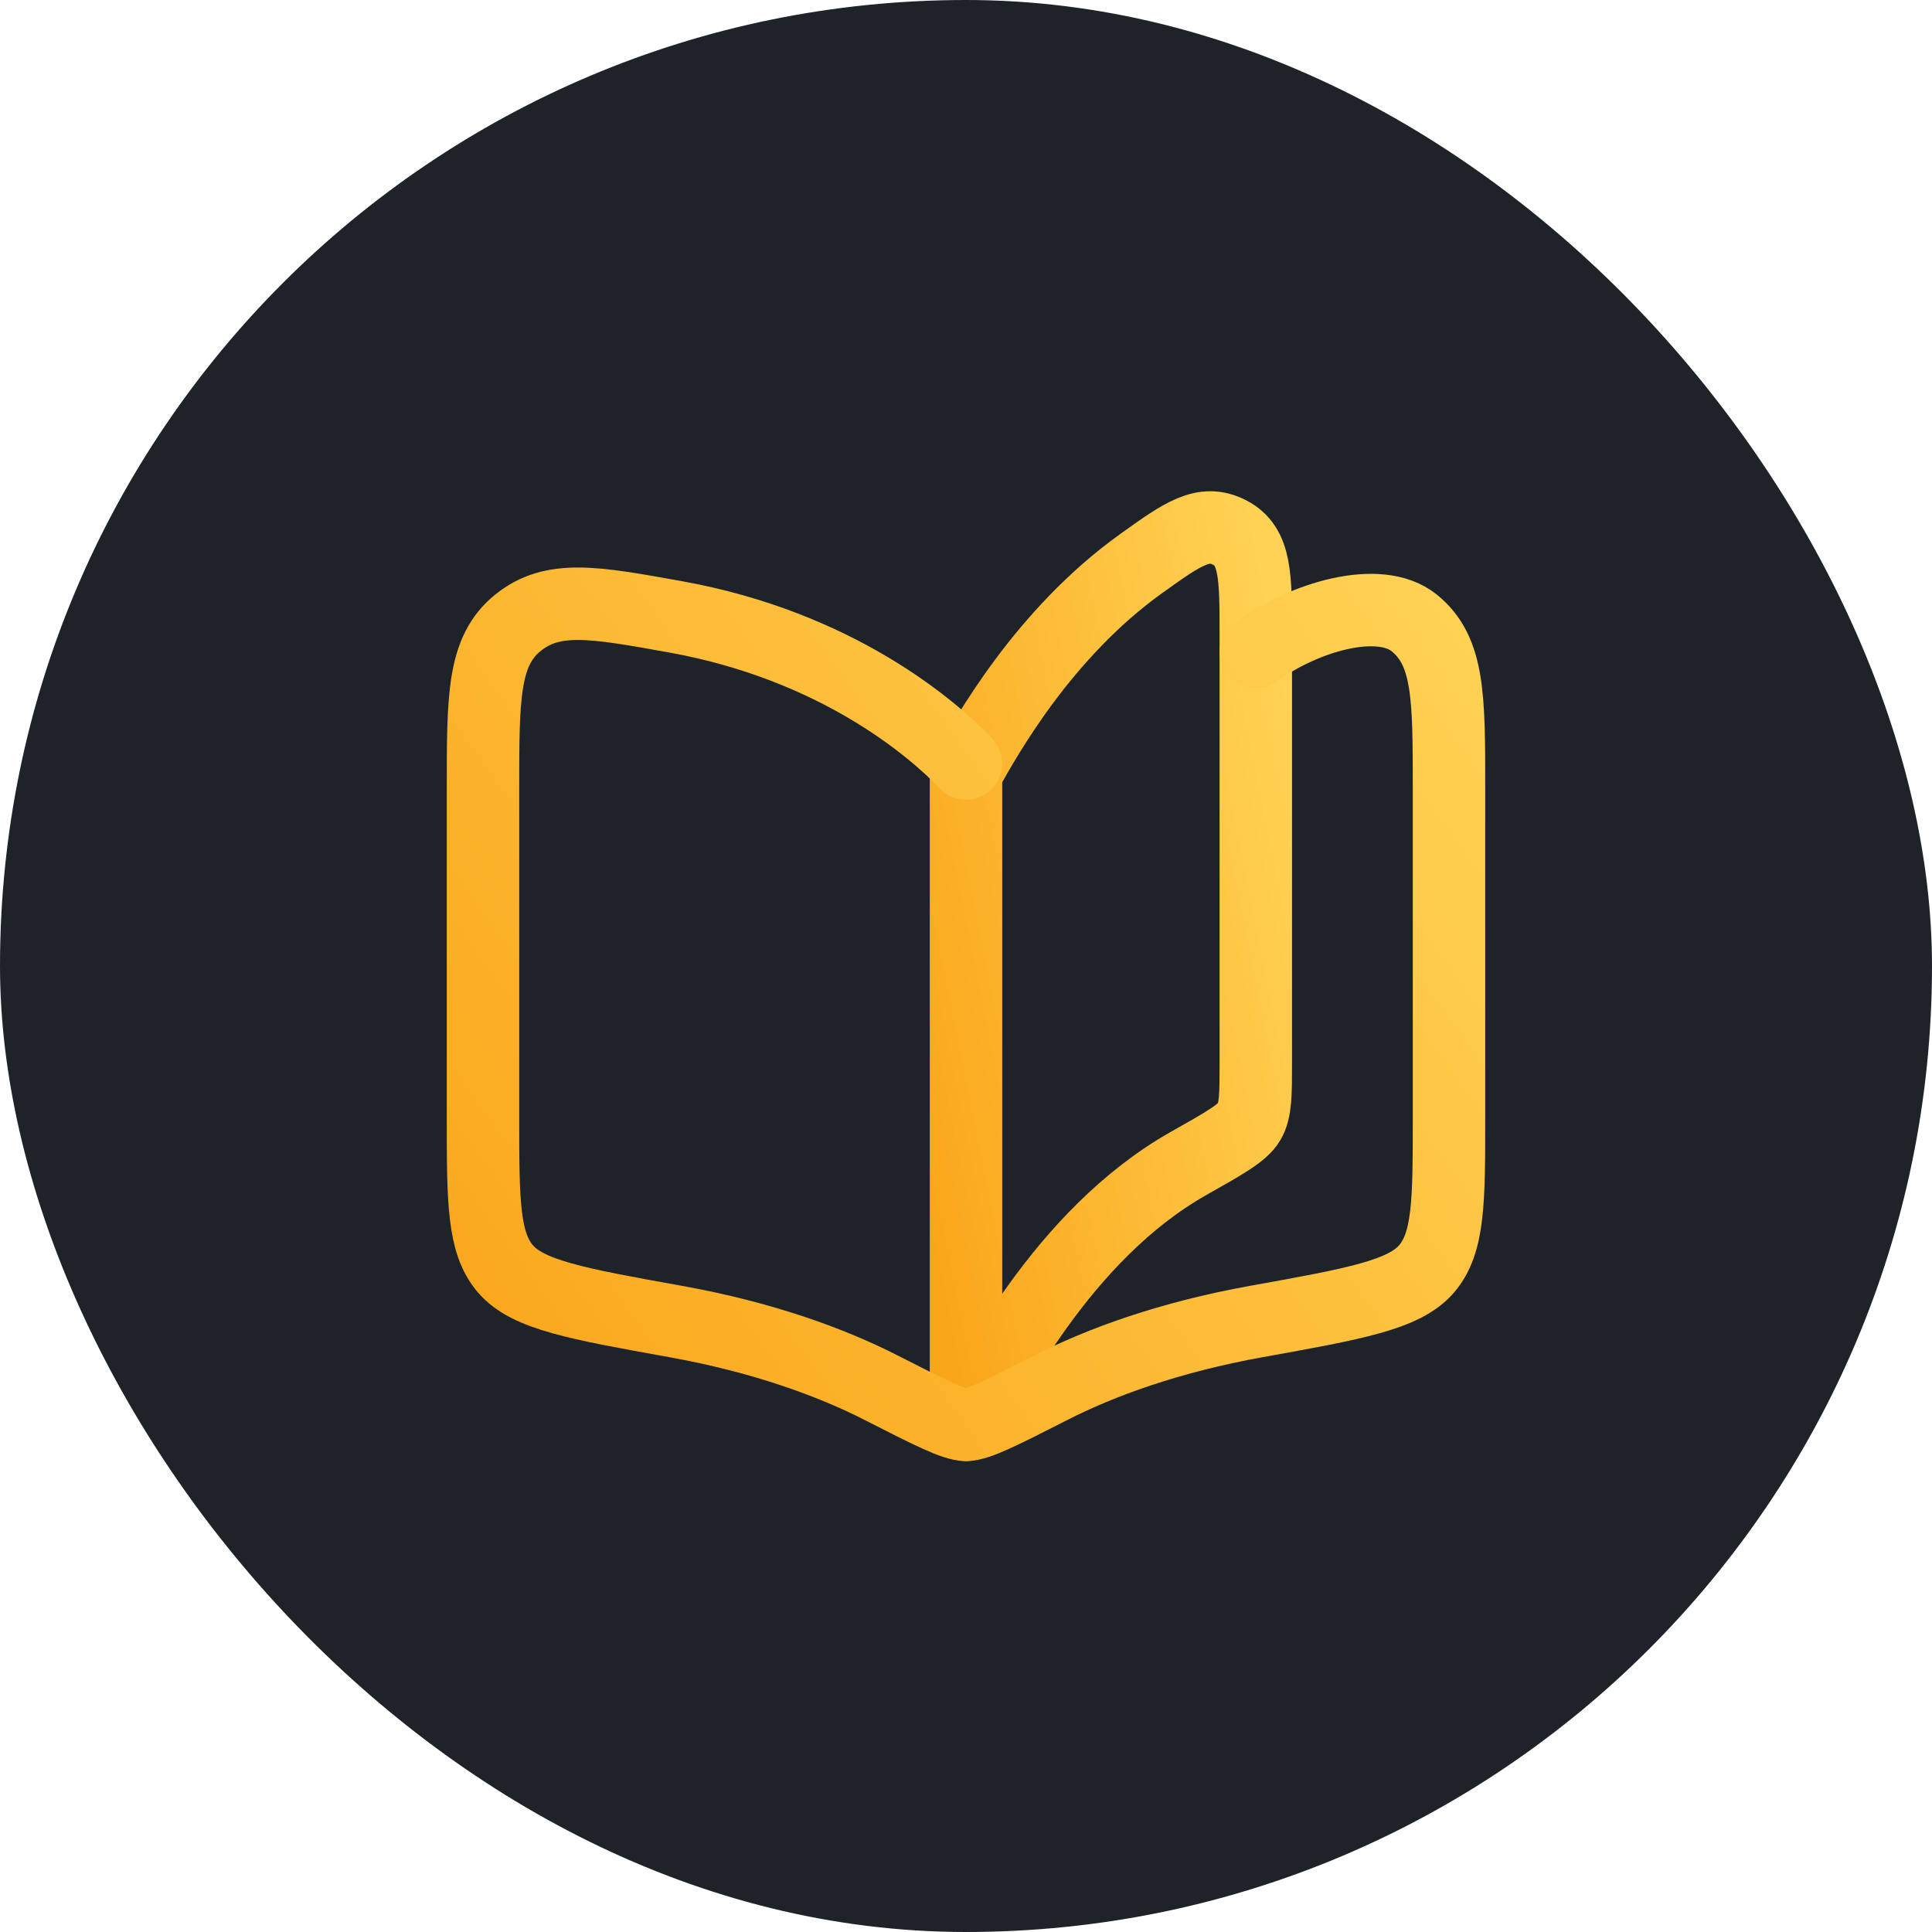
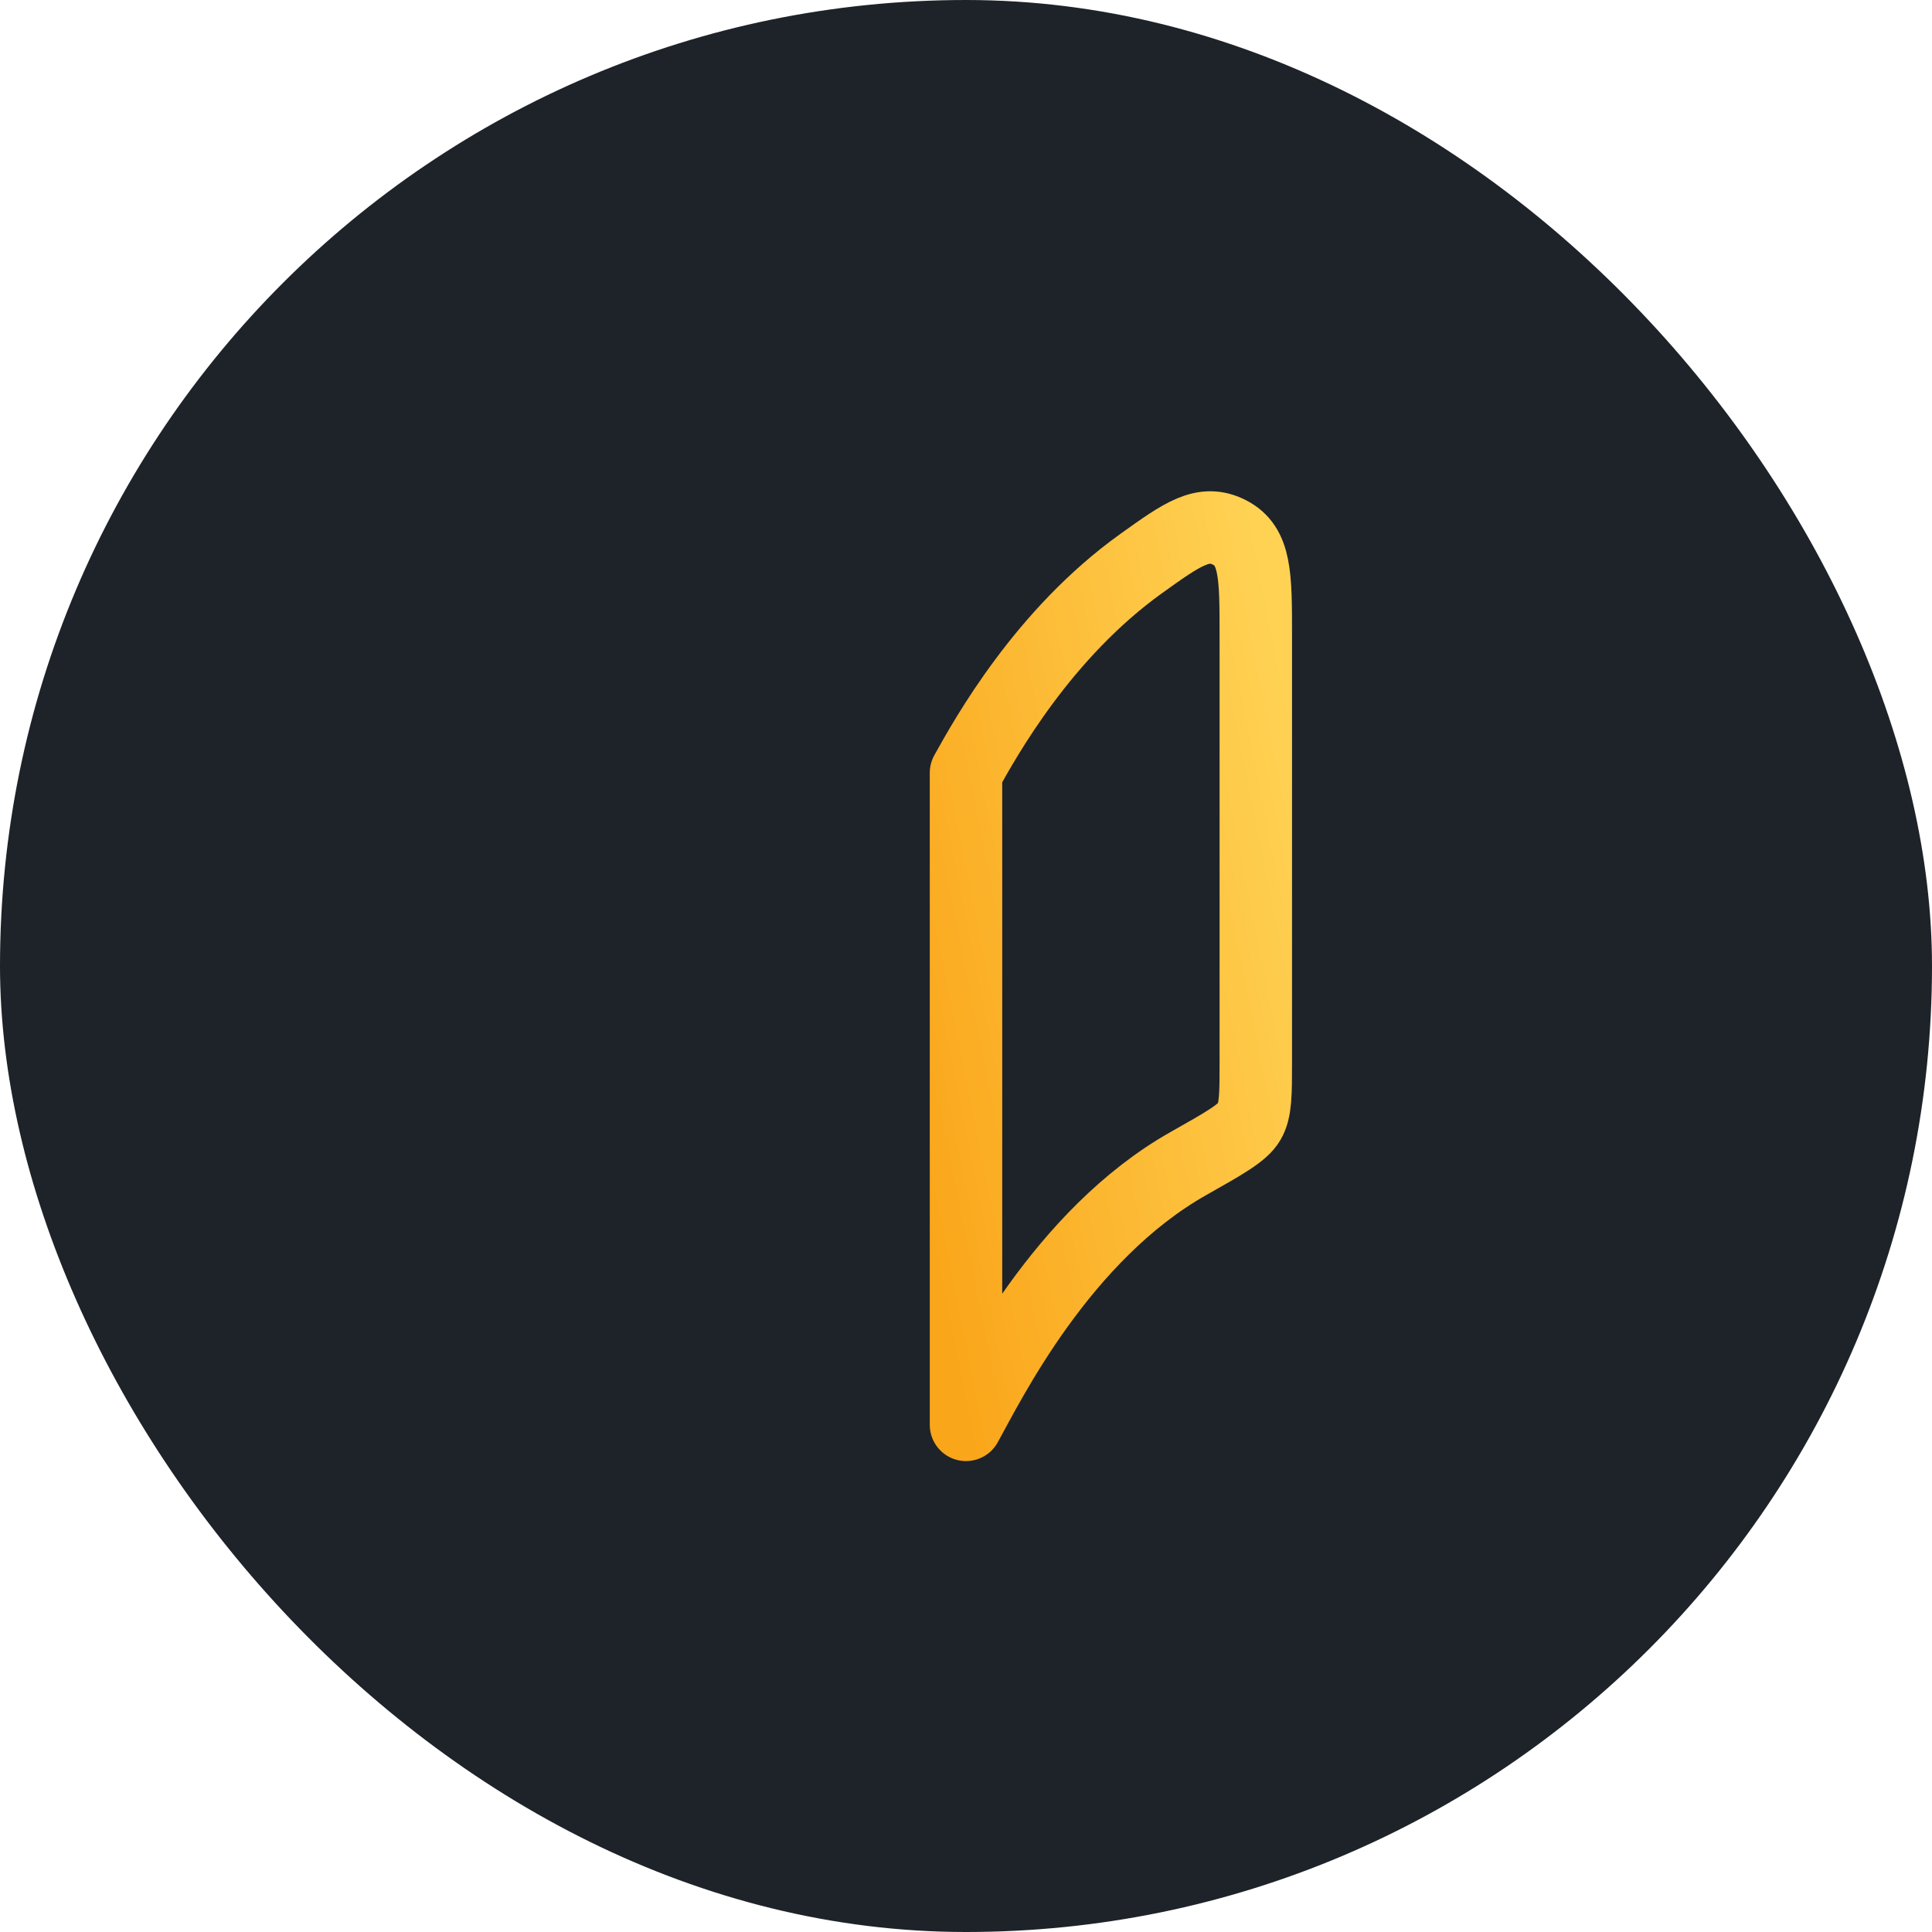
<svg xmlns="http://www.w3.org/2000/svg" width="40" height="40" viewBox="0 0 40 40" fill="none">
  <rect width="40" height="40" rx="20" fill="#1E2329" />
  <path d="M24.613 24.085C21.98 25.568 20.477 28.641 20 29.5V16C20.415 15.254 21.602 13.117 23.632 11.664C24.487 11.052 24.914 10.746 25.457 11.025C26 11.304 26 11.92 26 13.152V21.991C26 22.657 26 22.989 25.863 23.223C25.727 23.457 25.355 23.666 24.613 24.085Z" stroke="url(#paint0_linear_718_1342)" stroke-width="1.5" stroke-linecap="round" stroke-linejoin="round" />
-   <path d="M20 15.806C19.313 15.084 17.322 13.37 13.981 12.77C12.288 12.465 11.442 12.313 10.721 12.896C10 13.48 10 14.427 10 16.321V23.13C10 24.862 10 25.728 10.463 26.269C10.925 26.809 11.944 26.993 13.981 27.359C15.796 27.685 17.213 28.206 18.239 28.729C19.248 29.243 19.753 29.5 20 29.5C20.247 29.5 20.752 29.243 21.761 28.729C22.787 28.206 24.204 27.685 26.019 27.359C28.056 26.993 29.075 26.809 29.537 26.269C30 25.728 30 24.862 30 23.13V16.321C30 14.427 30 13.48 29.279 12.896C28.558 12.313 27 12.77 26 13.5" stroke="url(#paint1_linear_718_1342)" stroke-width="1.5" stroke-linecap="round" stroke-linejoin="round" />
  <defs>
    <linearGradient id="paint0_linear_718_1342" x1="20" y1="29.5" x2="29.336" y2="27.632" gradientUnits="userSpaceOnUse">
      <stop stop-color="#FAA61A" />
      <stop offset="1" stop-color="#FFD254" />
    </linearGradient>
    <linearGradient id="paint1_linear_718_1342" x1="10" y1="29.5" x2="31.133" y2="14.093" gradientUnits="userSpaceOnUse">
      <stop stop-color="#FAA61A" />
      <stop offset="1" stop-color="#FFD254" />
    </linearGradient>
  </defs>
</svg>